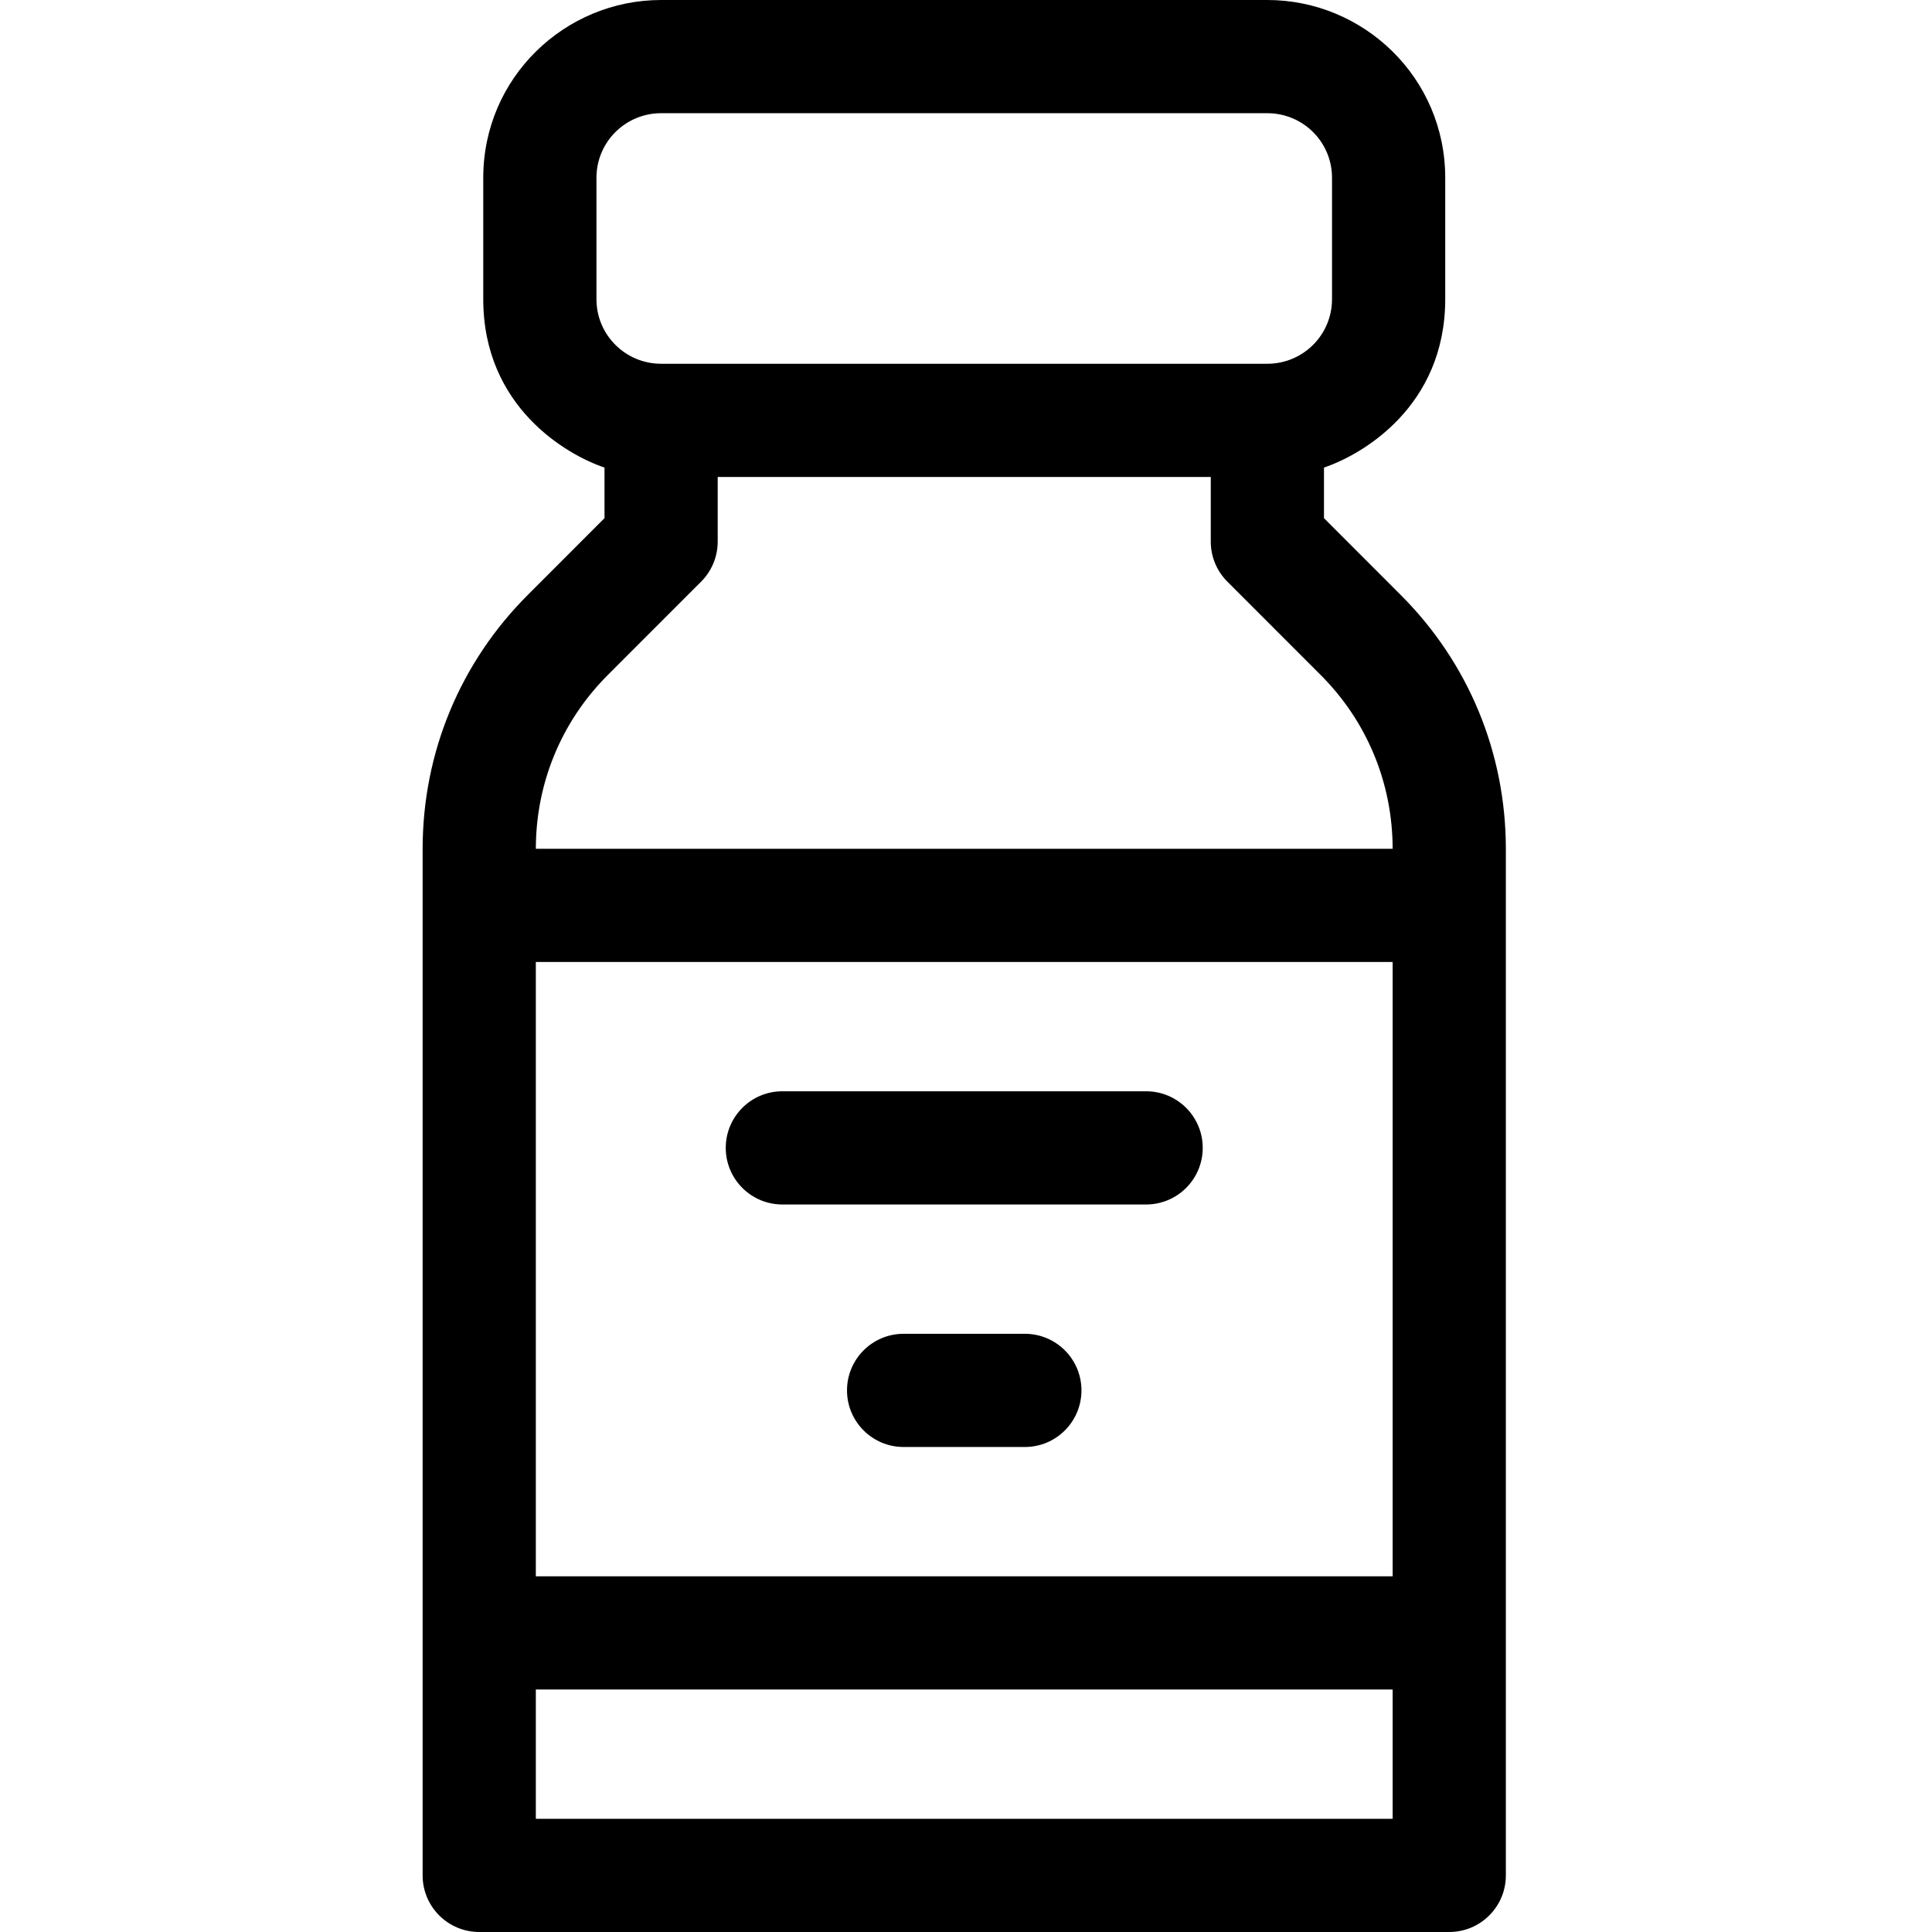
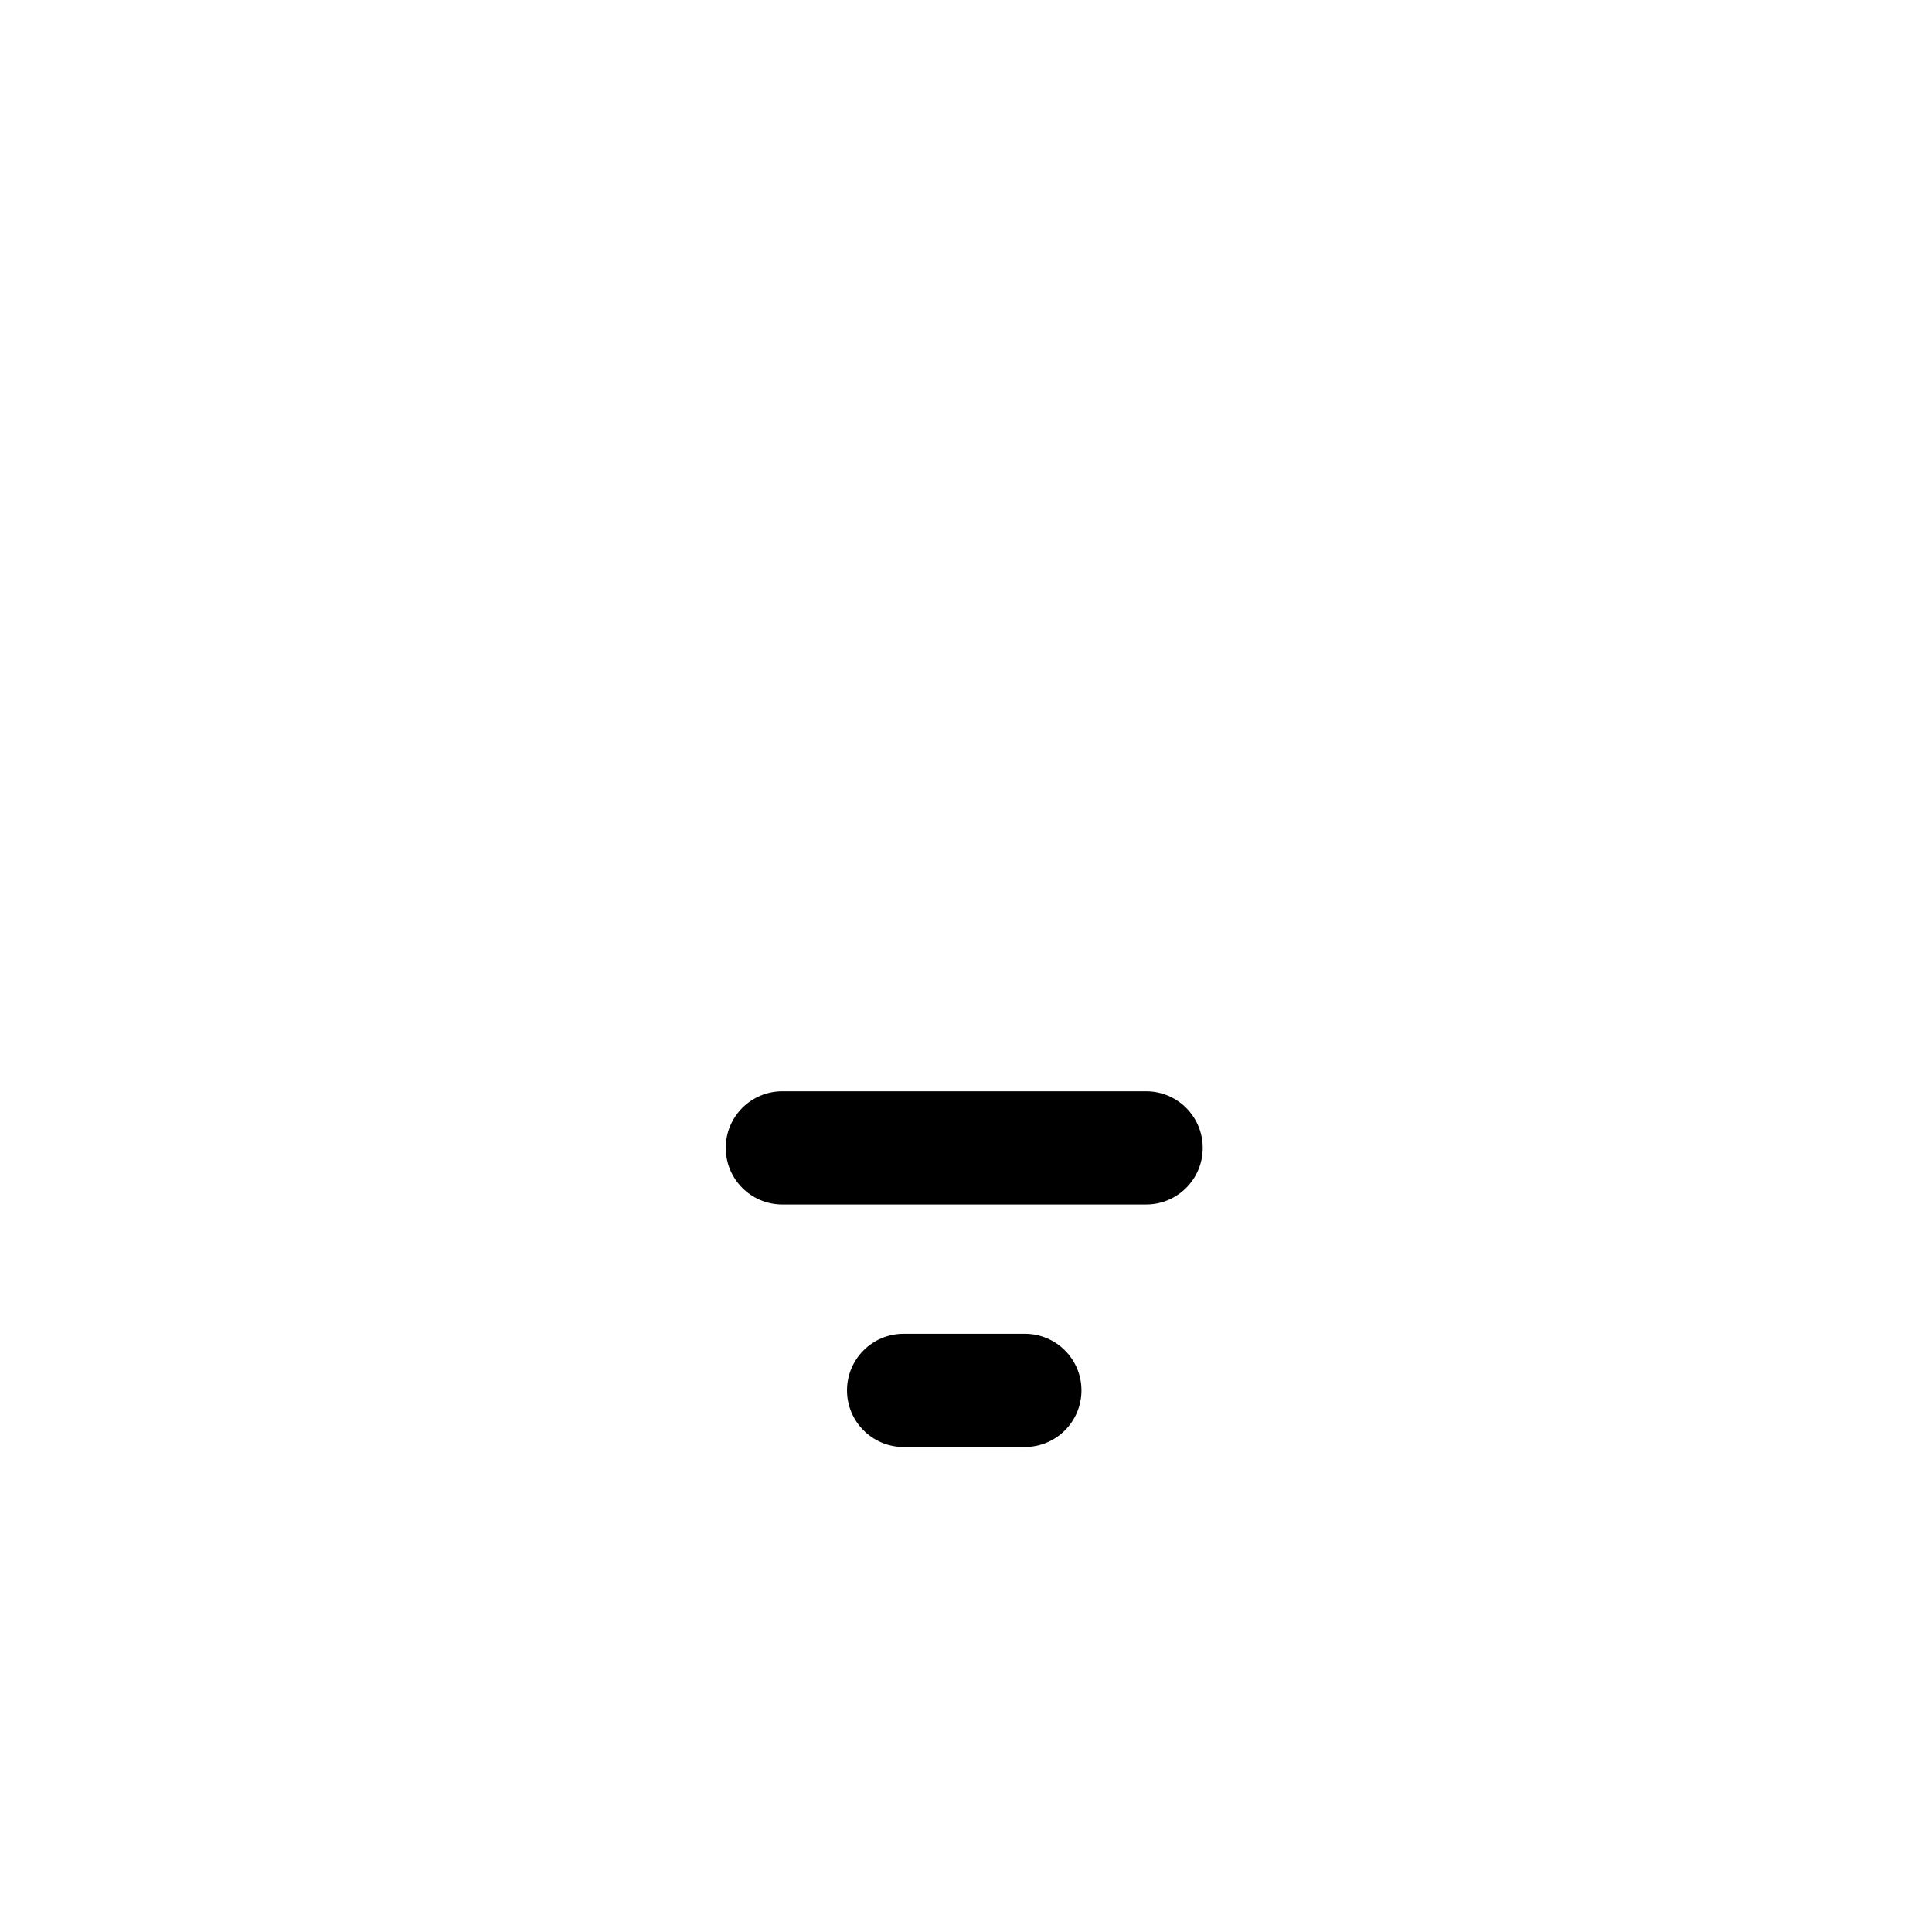
<svg xmlns="http://www.w3.org/2000/svg" height="512pt" viewBox="-112 0 512 512" width="512pt">
-   <path d="m259.145 157.609c-7.738-7.754-15.574-15.59-20.277-20.293v-13.406c10.18-3.426 32.133-16.191 32.133-44.645v-32.133c0-26.578-21.648-47.133-47.133-47.133h-160.668c-25.484 0-47.133 20.559-47.133 47.133v32.133c0 28.453 21.949 41.219 32.133 44.648v13.402c-4.703 4.703-12.531 12.531-20.254 20.27-18.02 17.973-27.945 41.918-27.945 67.422v271.992c0 8.285 6.715 15 15 15h257.066c8.285 0 15-6.715 15-15v-271.992c0-25.504-9.926-49.449-27.922-67.398zm-229.145 97.324h227.066v162.801h-227.066zm16.066-207.801c0-9.562 7.746-17.133 17.133-17.133h160.668c9.352 0 17.133 7.535 17.133 17.133v32.133c0 9.574-7.758 17.137-17.133 17.137h-160.668c-9.352 0-17.133-7.539-17.133-17.137zm3.09 131.668c12.199-12.227 24.641-24.652 24.645-24.652 2.816-2.812 4.398-6.633 4.398-10.613v-17.137h130.668v17.133c0 3.984 1.582 7.801 4.398 10.613.004.004 12.445 12.43 24.672 24.68 12.316 12.285 19.109 28.66 19.129 46.109h-227.062c.016-17.449 6.809-33.824 19.152-46.133zm-19.156 303.199v-34.266h227.066v34.266zm0 0" />
  <path d="m191.734 289.199h-96.402c-8.281 0-15 6.715-15 15 0 8.285 6.719 15 15 15h96.402c8.281 0 15-6.715 15-15 0-8.285-6.719-15-15-15zm0 0" />
-   <path d="m159.598 353.469h-32.133c-8.281 0-15 6.715-15 15 0 8.281 6.719 15 15 15h32.133c8.285 0 15-6.719 15-15 0-8.285-6.715-15-15-15zm0 0" />
+   <path d="m159.598 353.469h-32.133c-8.281 0-15 6.715-15 15 0 8.281 6.719 15 15 15h32.133c8.285 0 15-6.719 15-15 0-8.285-6.715-15-15-15m0 0" />
</svg>